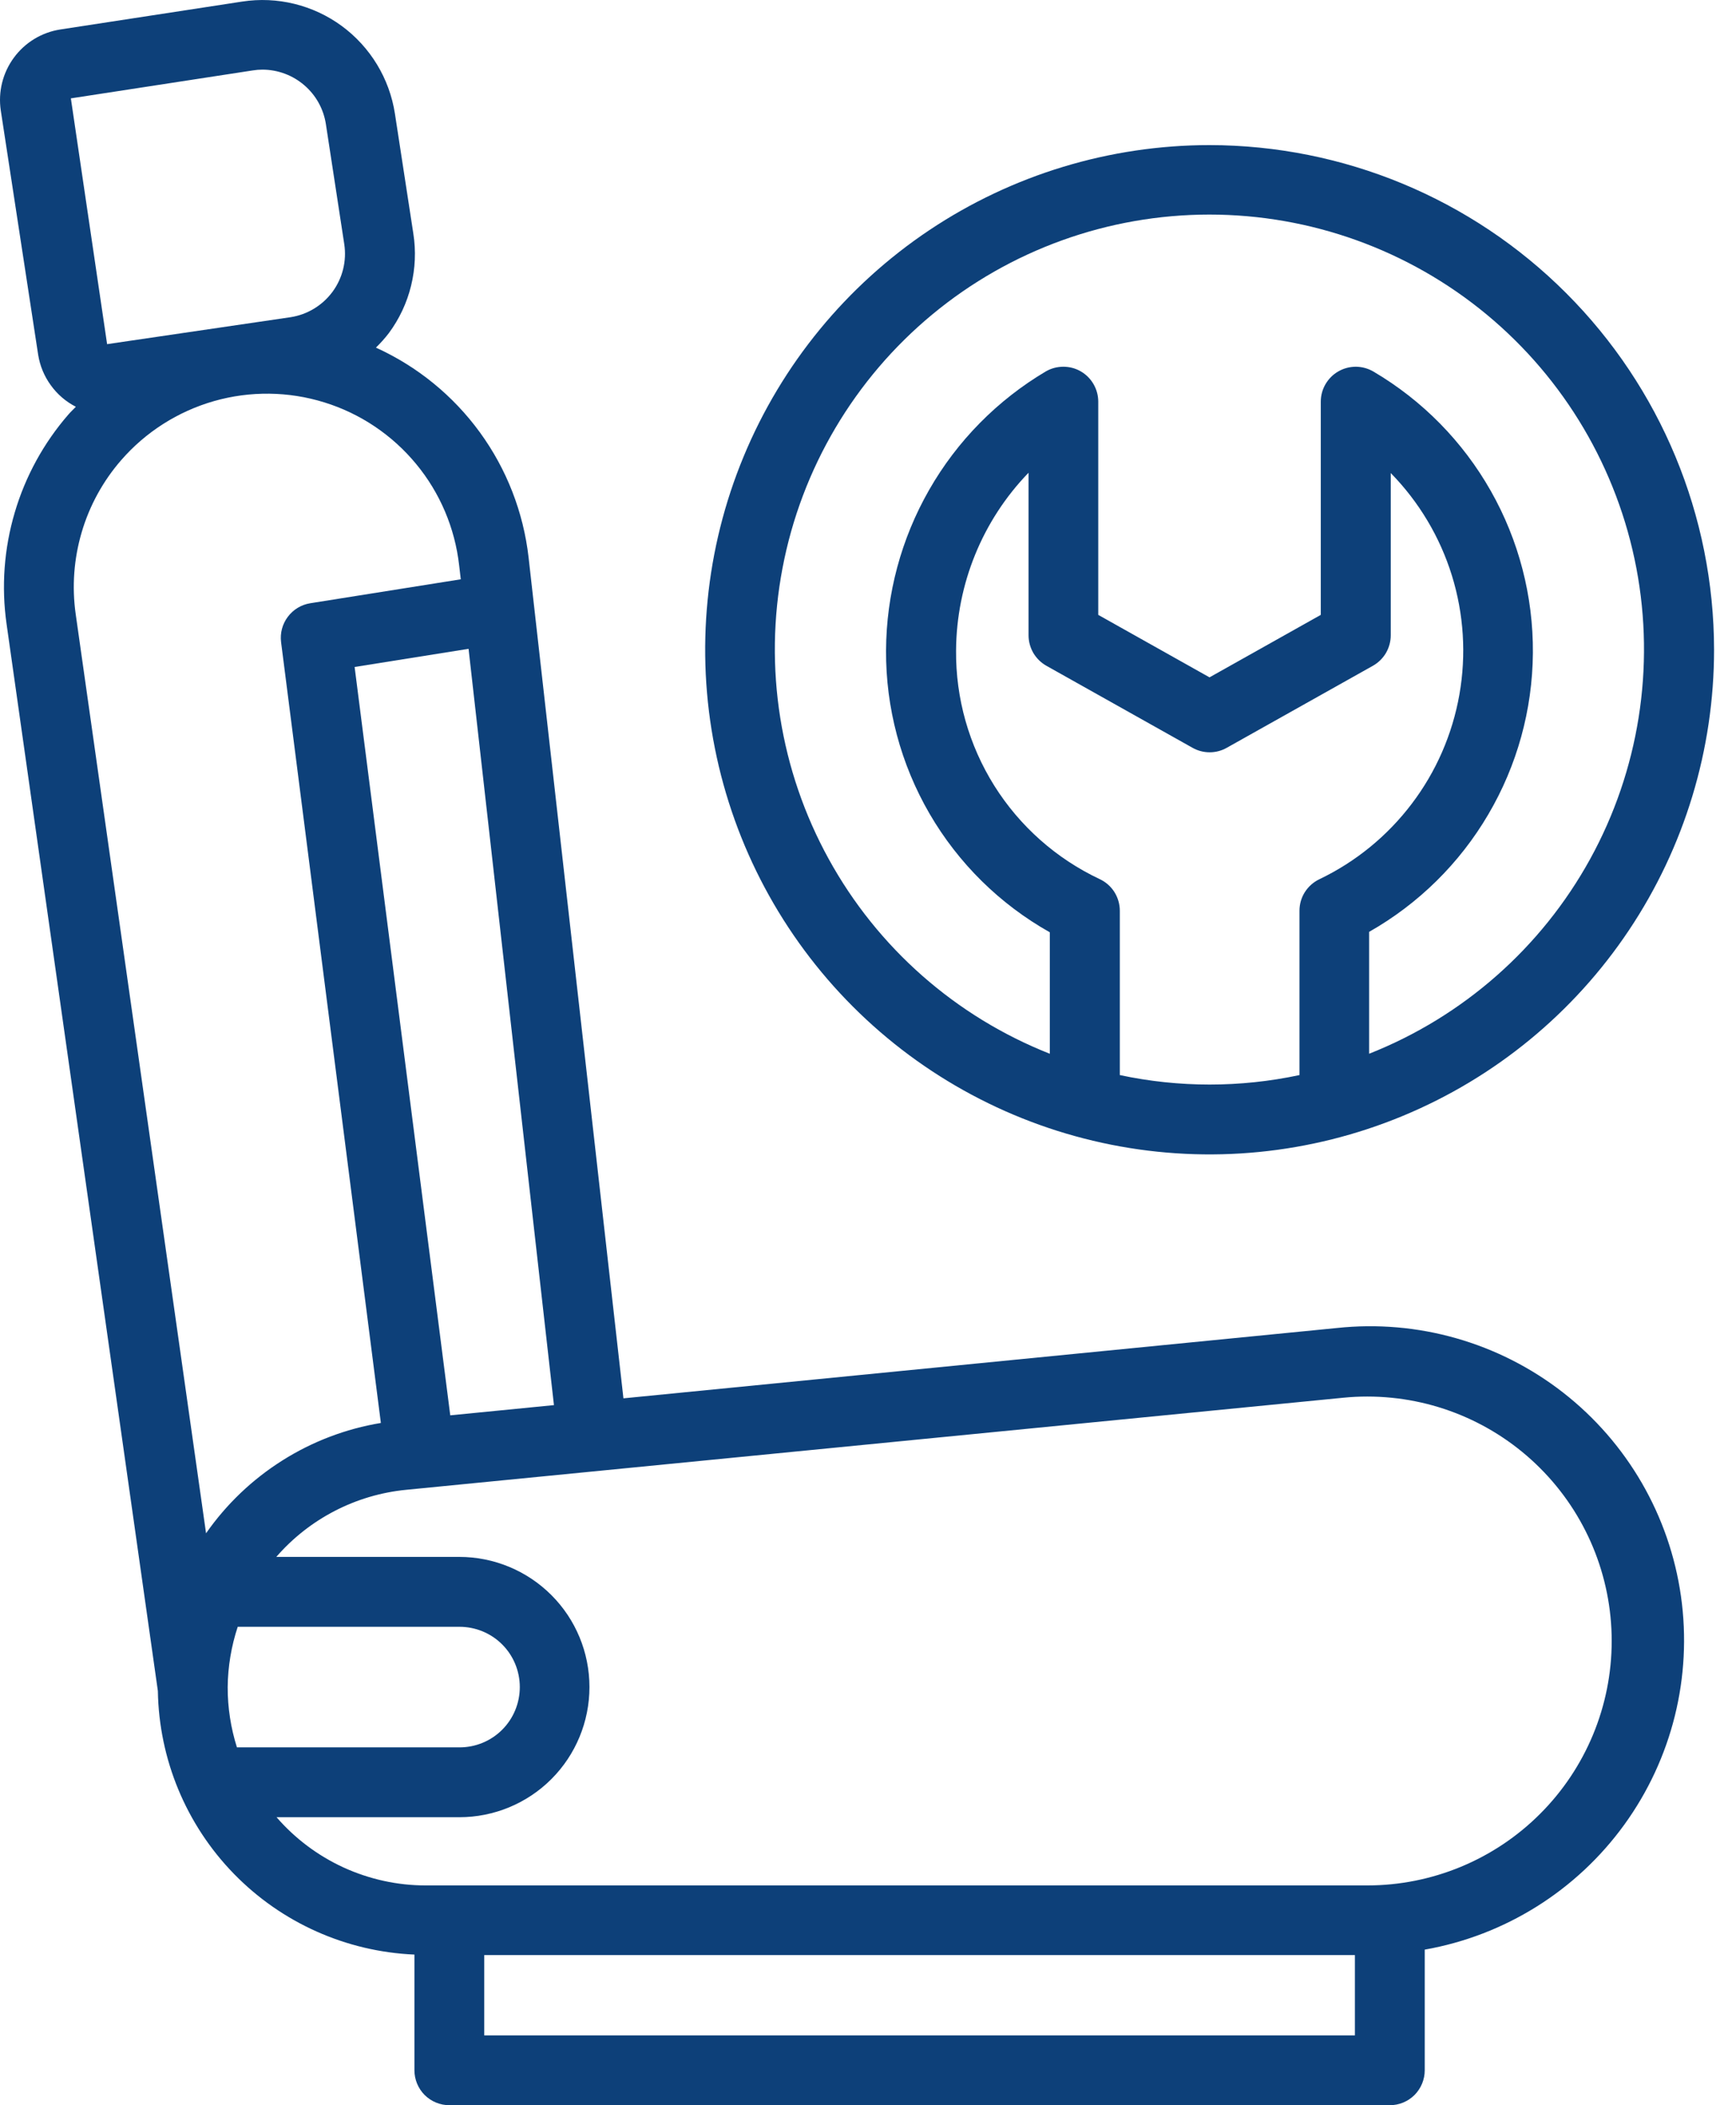
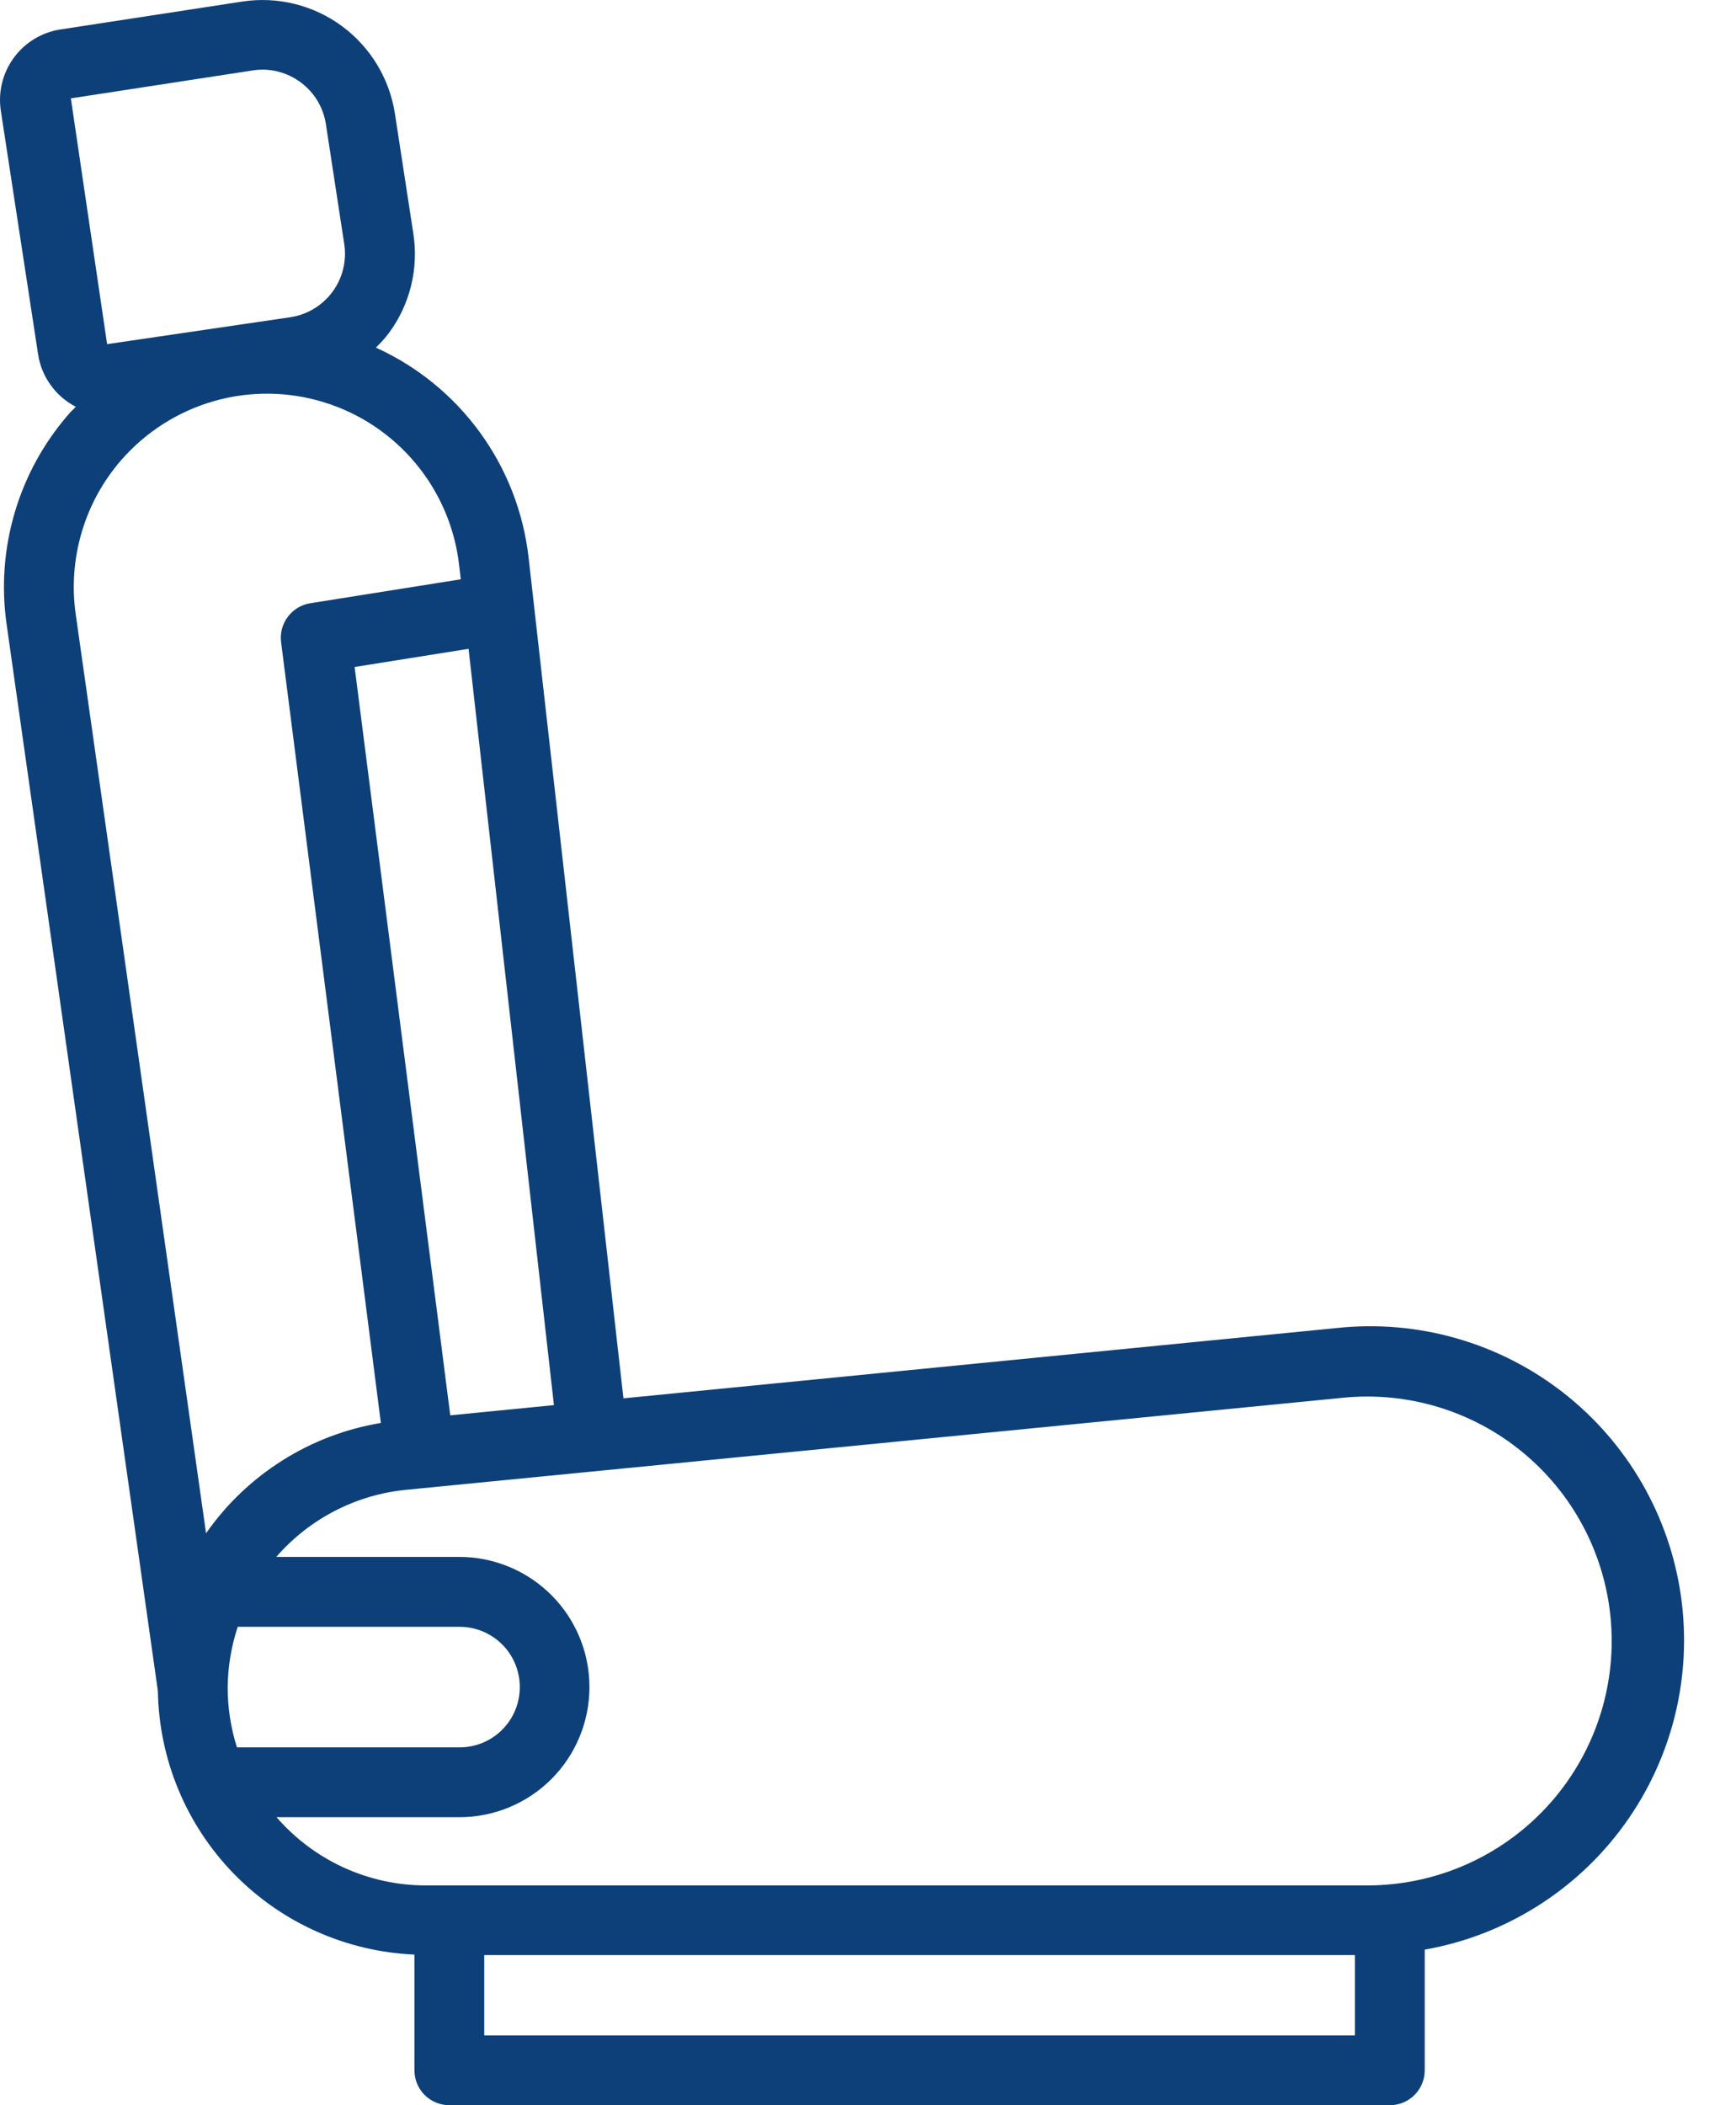
<svg xmlns="http://www.w3.org/2000/svg" width="33" height="40" viewBox="0 0 33 40" fill="none">
-   <path d="M22.994 2.757C21.098 2.757 19.244 3.319 17.667 4.372C16.09 5.426 14.861 6.923 14.135 8.676C13.409 10.428 13.219 12.356 13.589 14.216C13.959 16.076 14.872 17.785 16.213 19.126C17.554 20.467 19.263 21.38 21.123 21.75C22.983 22.12 24.911 21.93 26.663 21.204C28.415 20.479 29.913 19.25 30.966 17.673C32.02 16.096 32.583 14.242 32.583 12.345C32.58 9.803 31.569 7.366 29.771 5.569C27.974 3.771 25.536 2.76 22.994 2.757V2.757ZM21.287 20.427V17.305C21.287 17.178 21.25 17.053 21.182 16.946C21.113 16.839 21.015 16.754 20.899 16.701C20.077 16.313 19.384 15.698 18.901 14.929C18.418 14.159 18.166 13.267 18.174 12.359C18.182 11.098 18.675 9.888 19.552 8.982V12.072C19.552 12.189 19.584 12.305 19.643 12.407C19.703 12.508 19.788 12.592 19.891 12.65L22.67 14.209C22.769 14.265 22.881 14.294 22.995 14.294C23.108 14.294 23.22 14.265 23.319 14.209L26.098 12.65C26.201 12.592 26.286 12.508 26.346 12.407C26.405 12.305 26.437 12.189 26.437 12.072V8.988C26.973 9.535 27.372 10.202 27.599 10.934C27.826 11.666 27.875 12.442 27.742 13.197C27.609 13.951 27.299 14.664 26.835 15.274C26.372 15.885 25.77 16.376 25.078 16.707C24.966 16.761 24.871 16.846 24.804 16.951C24.737 17.057 24.702 17.179 24.702 17.304V20.427C23.576 20.667 22.413 20.667 21.287 20.427V20.427ZM26.026 20.022V17.706C26.964 17.174 27.746 16.404 28.292 15.473C28.839 14.543 29.131 13.486 29.139 12.407C29.147 11.328 28.871 10.266 28.339 9.328C27.807 8.389 27.038 7.607 26.108 7.06C26.007 7.001 25.892 6.969 25.775 6.968C25.658 6.968 25.543 6.998 25.442 7.056C25.34 7.114 25.256 7.198 25.197 7.299C25.138 7.4 25.107 7.515 25.107 7.632V11.683L22.992 12.87L20.877 11.683V7.632C20.877 7.515 20.846 7.401 20.788 7.3C20.73 7.199 20.646 7.115 20.546 7.057C20.445 6.998 20.33 6.968 20.214 6.968C20.097 6.968 19.983 6.998 19.882 7.056C18.96 7.602 18.195 8.377 17.663 9.307C17.131 10.236 16.848 11.288 16.843 12.359C16.837 13.448 17.123 14.519 17.67 15.461C18.217 16.402 19.006 17.18 19.956 17.714V20.022C18.167 19.316 16.681 18.008 15.754 16.323C14.826 14.639 14.515 12.683 14.875 10.794C15.234 8.905 16.242 7.2 17.723 5.974C19.204 4.748 21.067 4.077 22.99 4.077C24.913 4.077 26.776 4.748 28.258 5.974C29.739 7.2 30.746 8.905 31.106 10.794C31.465 12.683 31.154 14.639 30.227 16.323C29.299 18.008 27.813 19.316 26.025 20.022H26.026Z" fill="#0D4079" />
  <path d="M8.542 40H26.419C26.596 40 26.764 39.93 26.889 39.806C27.013 39.681 27.083 39.512 27.083 39.337V37.044C28.607 36.775 29.967 35.924 30.875 34.672C31.784 33.419 32.171 31.863 31.954 30.33C31.737 28.798 30.933 27.41 29.713 26.459C28.492 25.508 26.95 25.068 25.411 25.233L11.851 26.569L10.048 10.592C9.95 9.734 9.632 8.915 9.123 8.216C8.614 7.517 7.933 6.962 7.146 6.605C7.234 6.519 7.317 6.427 7.392 6.329C7.591 6.06 7.735 5.754 7.814 5.43C7.894 5.105 7.909 4.767 7.857 4.437L7.507 2.159C7.404 1.492 7.04 0.893 6.496 0.493C5.951 0.094 5.27 -0.073 4.603 0.03L1.146 0.56C0.792 0.615 0.475 0.808 0.263 1.097C0.051 1.386 -0.038 1.746 0.015 2.1L0.725 6.738C0.758 6.948 0.84 7.147 0.965 7.319C1.089 7.492 1.253 7.632 1.442 7.729C1.395 7.779 1.345 7.824 1.3 7.876C0.83 8.417 0.482 9.052 0.28 9.739C0.077 10.426 0.024 11.148 0.125 11.857L3.001 32.129C3.022 33.428 3.538 34.671 4.445 35.602C5.351 36.533 6.58 37.082 7.878 37.138V39.337C7.878 39.512 7.948 39.681 8.072 39.806C8.197 39.93 8.366 40 8.542 40V40ZM25.756 38.673H9.205V37.147H25.756V38.673ZM10.53 26.698L8.559 26.892L6.741 12.673L8.907 12.328L10.53 26.698ZM4.805 1.338C4.866 1.328 4.928 1.323 4.99 1.323C5.282 1.324 5.563 1.429 5.784 1.619C6.005 1.808 6.151 2.071 6.195 2.359L6.544 4.638C6.593 4.957 6.513 5.283 6.321 5.544C6.129 5.804 5.842 5.978 5.523 6.027L2.036 6.539L1.347 1.869L4.805 1.338ZM2.302 8.745C2.77 8.206 3.385 7.816 4.071 7.62C4.757 7.425 5.486 7.434 6.167 7.646C6.848 7.857 7.453 8.263 7.908 8.813C8.363 9.362 8.648 10.033 8.728 10.742L8.759 11.007L5.897 11.462C5.727 11.489 5.574 11.582 5.471 11.72C5.367 11.858 5.322 12.03 5.343 12.201L7.24 27.037C6.574 27.147 5.937 27.39 5.367 27.75C4.796 28.11 4.303 28.58 3.917 29.133L1.439 11.669C1.365 11.149 1.404 10.618 1.553 10.113C1.701 9.609 1.957 9.142 2.302 8.745ZM4.328 32.055C4.332 31.666 4.397 31.279 4.519 30.91H8.735C9.039 30.91 9.331 31.03 9.546 31.245C9.761 31.46 9.881 31.752 9.881 32.055C9.881 32.359 9.761 32.651 9.546 32.866C9.331 33.081 9.039 33.201 8.735 33.201H4.504C4.387 32.831 4.327 32.444 4.328 32.055V32.055ZM5.257 34.528H8.732C9.388 34.528 10.017 34.268 10.481 33.804C10.945 33.34 11.205 32.711 11.205 32.055C11.205 31.399 10.945 30.77 10.481 30.307C10.017 29.843 9.388 29.582 8.732 29.582H5.252C5.882 28.857 6.766 28.4 7.722 28.307L25.54 26.557C25.691 26.542 25.841 26.535 25.992 26.535C27.224 26.535 28.405 27.024 29.276 27.895C30.148 28.766 30.637 29.948 30.637 31.18C30.637 32.411 30.148 33.593 29.276 34.464C28.405 35.335 27.224 35.824 25.992 35.824H8.09C7.553 35.824 7.022 35.707 6.533 35.484C6.044 35.26 5.609 34.934 5.257 34.528V34.528Z" fill="#0D4079" />
</svg>